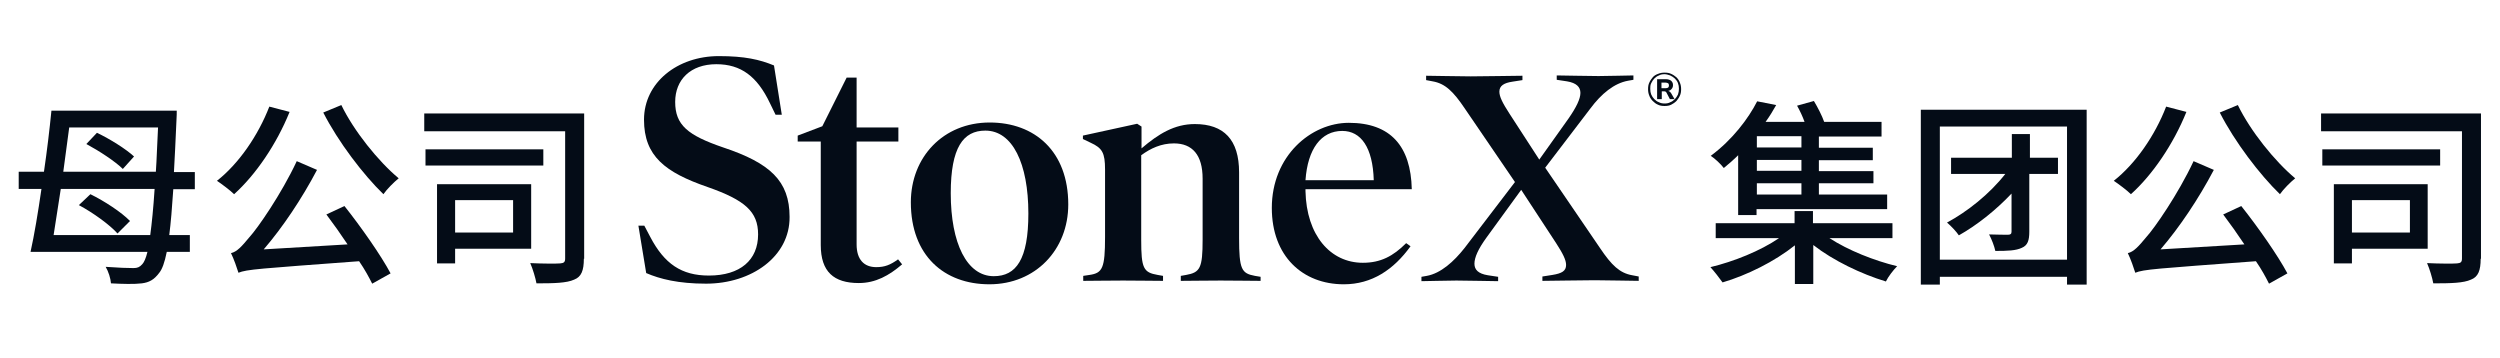
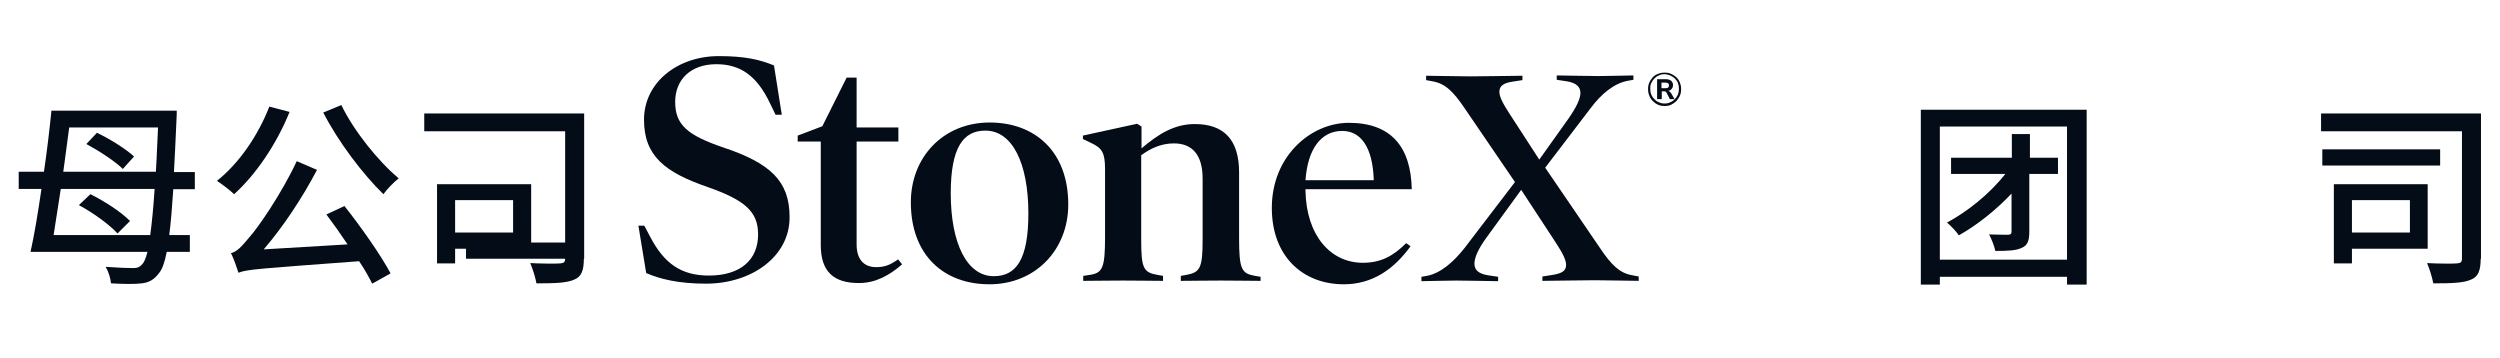
<svg xmlns="http://www.w3.org/2000/svg" version="1.1" id="Layer_1" x="0px" y="0px" viewBox="0 0 802 115" style="enable-background:new 0 0 802 115;" xml:space="preserve">
  <style type="text/css">
	.st0{fill:#040C17;}
	.st1{fill:none;}
</style>
  <g>
    <path class="st0" d="M55.6,60.6c-0.4,6.1-0.8,10.9-1.3,14.8h6.6v5.4h-7.4c-0.7,3.5-1.5,5.6-2.4,6.7c-1.7,2.3-3.3,3.1-5.6,3.4   c-2.4,0.3-6.2,0.2-9.9,0c-0.1-1.5-0.8-3.8-1.7-5.3c4,0.3,7.2,0.4,8.9,0.4c1.3,0,2-0.3,2.8-1.2c0.6-0.6,1.2-1.9,1.7-4H9.8   c1.2-5.4,2.4-12.6,3.5-20.2H6v-5.5h8.1c1-6.8,1.8-13.6,2.4-19.6h40.2c0,0,0,2.4-0.1,3.3c-0.3,6.2-0.5,11.6-0.8,16.4h6.7v5.5h-6.9   V60.6z M48.2,75.4c0.5-3.7,1-8.6,1.4-14.8H19.5c-0.8,5.3-1.6,10.4-2.3,14.8H48.2z M22.2,40.9c-0.6,4.5-1.3,9.5-1.9,14.2H50   c0.3-4.2,0.4-9,0.7-14.2H22.2z M37.7,74.9c-2.5-2.8-7.9-6.7-12.4-9.1l3.7-3.5c4.5,2.2,10,5.8,12.7,8.6L37.7,74.9z M31.1,42.6   c4.2,2,9.3,5.2,11.9,7.6l-3.6,4c-2.4-2.4-7.6-5.8-11.7-8L31.1,42.6z" />
    <path class="st0" d="M92.9,35.9C88.7,46.3,82,56.1,75.1,62.3c-1.2-1.2-4-3.3-5.5-4.3c7-5.5,13.2-14.5,16.8-23.8L92.9,35.9z    M110.5,66.1c5.4,6.8,11.7,15.8,14.8,21.6l-5.9,3.3c-1-2-2.4-4.6-4.2-7.2c-32.2,2.4-36,2.6-38.7,3.7c-0.4-1.3-1.5-4.5-2.4-6.3   c1.9-0.4,3.5-2.2,5.9-5.1c2.6-2.8,10.3-13.9,15.2-24.4l6.5,2.8c-4.9,9.3-11,18.4-17.1,25.5l26.9-1.6c-2.2-3.3-4.6-6.7-6.8-9.6   L110.5,66.1z M109.5,33.7c4,8.3,11.9,18.1,18.4,23.5c-1.5,1.2-3.8,3.5-4.9,5.1c-6.5-6.3-14.5-16.8-19.3-26.2L109.5,33.7z" />
-     <path class="st0" d="M187.3,83c0,3.8-0.8,5.8-3.1,6.7c-2.4,1.1-6.4,1.2-12.1,1.2c-0.3-1.7-1.2-4.7-2-6.5c4.1,0.2,8.4,0.2,9.6,0.1   s1.6-0.4,1.6-1.6V42.1h-45.2v-5.7h51.3V83H187.3z M174.3,53.1h-37.8v-5.2h37.8V53.1z M146,79.8v4.7h-5.8V59.1h30.2v20.7H146z    M146,64.2v10.4h18.6V64.2H146z" />
-     <path class="st0" d="M586.9,76.4c6,3.9,14.3,7.2,21.7,9c-1.2,1.2-2.9,3.4-3.6,4.9c-7.9-2.4-16.9-6.7-23.3-11.7v12.5h-5.9V78.7   c-6.5,5.2-15.4,9.6-23.2,11.9c-1-1.4-2.7-3.6-3.9-4.9c7.5-1.8,16-5.2,22-9.3h-20.3v-4.8h25.3v-3.9h5.9v3.9h25.5v4.8H586.9z    M557.7,49.7c-1.5,1.5-3,2.8-4.7,4.2c-1-1.3-2.9-3.1-4.2-3.9c7-5.2,12.1-12,14.9-17.5l6.1,1.2c-1,1.8-2.1,3.6-3.4,5.4h12.5   c-0.6-1.7-1.5-3.6-2.4-5.2l5.4-1.5c1.2,2,2.6,4.7,3.3,6.7h18.4v4.7h-20.1v3.6h17.3v4h-17.3v3.5H601v3.9h-17.5v3.6h21.9v4.7h-41.9   V69h-5.9V49.7H557.7z M577.9,43.7h-14.3v3.6h14.3V43.7z M577.9,51.3h-14.3v3.5h14.3V51.3z M577.9,58.8h-14.3v3.6h14.3V58.8z" />
+     <path class="st0" d="M187.3,83c0,3.8-0.8,5.8-3.1,6.7c-2.4,1.1-6.4,1.2-12.1,1.2c-0.3-1.7-1.2-4.7-2-6.5c4.1,0.2,8.4,0.2,9.6,0.1   s1.6-0.4,1.6-1.6V42.1h-45.2v-5.7h51.3V83H187.3z h-37.8v-5.2h37.8V53.1z M146,79.8v4.7h-5.8V59.1h30.2v20.7H146z    M146,64.2v10.4h18.6V64.2H146z" />
    <path class="st0" d="M669.4,35.2v56.1h-6.3v-2.5h-40.8v2.5h-6.1V35.2H669.4z M663.1,83.4V40.6h-40.8v42.7h40.8V83.4z M660,55.8h-9   v18.5c0,2.8-0.5,4.4-2.4,5.2c-1.9,0.9-4.5,1-8.5,1c-0.3-1.5-1.2-3.8-2-5.3c2.8,0.1,5.3,0.1,6.1,0.1s1.1-0.3,1.1-1V62.1   c-5.1,5.4-11.2,10.2-16.9,13.4c-0.8-1.2-2.5-3-3.8-4.1c6.5-3.5,13.6-9.1,18.7-15.6h-17.4v-5.2h19.5V43h5.8v7.6h9v5.2H660z" />
-     <path class="st0" d="M701.4,35.9c-4.2,10.4-10.9,20.2-17.8,26.4c-1.2-1.2-4-3.3-5.5-4.3c7-5.5,13.2-14.5,16.8-23.8L701.4,35.9z    M719,66.1c5.4,6.8,11.7,15.8,14.8,21.6l-5.9,3.3c-1-2-2.4-4.6-4.2-7.2c-32.2,2.4-36,2.6-38.7,3.7c-0.4-1.3-1.5-4.5-2.4-6.3   c1.9-0.4,3.5-2.2,5.9-5.1c2.6-2.8,10.3-13.9,15.2-24.4l6.5,2.8c-4.9,9.3-11,18.4-17.1,25.5l26.9-1.6c-2.2-3.3-4.6-6.7-6.8-9.6   L719,66.1z M717.9,33.7c4,8.3,11.9,18.1,18.4,23.5c-1.5,1.2-3.8,3.5-4.9,5.1c-6.5-6.3-14.5-16.8-19.3-26.2L717.9,33.7z" />
    <path class="st0" d="M795.8,83c0,3.8-0.8,5.8-3.1,6.7c-2.4,1.1-6.4,1.2-12.1,1.2c-0.3-1.7-1.2-4.7-2-6.5c4.1,0.2,8.4,0.2,9.6,0.1   s1.6-0.4,1.6-1.6V42.1h-45.2v-5.7h51.3V83H795.8z M782.8,53.1H745v-5.2h37.8V53.1z M754.5,79.8v4.7h-5.8V59.1h30.1v20.7H754.5z    M754.5,64.2v10.4h18.6V64.2H754.5z" />
    <path class="st0" d="M226.5,91c-8.9,0-14.8-1.5-19.2-3.4l-2.5-15.2h1.9l1.9,3.6c4.5,8.6,10,12.4,18.8,12.4c10.1,0,15.8-5,15.8-13.2   c0-7.3-4.2-11-16.2-15.2c-13.6-4.7-20.4-9.9-20.4-21.6c0-11.9,10.7-20.4,24-20.4c8.3,0,13.1,1.1,17.7,3l2.5,15.8h-2l-1.8-3.7   c-4.1-8.6-9.3-12.5-17.2-12.5c-8.3,0-13.2,5-13.2,12.1c0,7.4,4,10.7,15.4,14.6c15,5,21.3,10.7,21.3,22.3   C253.4,82.3,241.1,91,226.5,91z" />
    <path class="st0" d="M289.4,84.8c-4.2,3.6-8.5,6-13.9,6c-8,0-12.2-3.6-12.2-12.2V45.4h-7.4v-1.9l7.9-3l7.8-15.6h3.2v16h13.4v4.5   h-13.4v33c0,4.9,2.4,7.3,6.3,7.3c2.7,0,4.5-0.7,7-2.5L289.4,84.8z" />
    <path class="st0" d="M317.4,91.2c-14.5,0-25.2-9.2-25.2-26.3c0-14.5,10.4-25.6,25.3-25.6c14.4,0,25.2,9.2,25.2,26.3   C342.7,80.1,332.2,91.2,317.4,91.2z M316.1,41.9C309,41.9,305,47.3,305,62c0,16.1,5.2,26.6,13.8,26.6c7.2,0,11.1-5.4,11.1-20.1   C329.9,52.4,324.8,41.9,316.1,41.9z" />
    <path class="st0" d="M404.3,90.1c-2.3,0-8.2-0.1-12.7-0.1c-4.4,0-10.3,0.1-12.8,0.1v-1.6l1.7-0.3c4.5-0.8,5.3-2.2,5.3-11.3V57.3   c0-7.6-3.3-11.3-9.2-11.3c-4.1,0-7.5,1.6-10.5,3.8v27.1c0,9.2,0.7,10.5,5.3,11.3l1.7,0.3v1.6c-2.5,0-8.3-0.1-12.8-0.1   s-10.4,0.1-12.8,0.1v-1.6l2-0.3c4.2-0.6,5-2.2,5-12.2V54.4c0-5.4-0.9-6.9-4.6-8.6l-2.5-1.2v-1.1l17.4-3.8l1.4,0.9v7   c5.5-4.7,10.6-7.8,17.1-7.8c9.3,0,14.2,5,14.2,15.5v21c0,10.2,0.8,11.4,5.1,12.2l1.8,0.3v1.3H404.3z" />
    <path class="st0" d="M418.8,60.6v0.7c0.3,14.2,8,23,18.4,23c5.7,0,9.7-2.1,13.9-6.3l1.4,1c-5.4,7.5-12.4,12.2-21.4,12.2   c-13.2,0-23.1-9-23.1-24.5c0-16.7,12.6-27.3,24.7-27.3c13.4,0,19.9,7.5,20.2,21.3h-34.1V60.6z M440.7,57.8   c-0.3-10.5-4.1-15.8-10.1-15.8c-6.8,0-11.1,5.8-11.8,15.8H440.7z" />
    <path class="st0" d="M525.9,90.1c-1.8,0-10.8-0.2-14.3-0.2c-3.7,0-14.9,0.2-16.8,0.2v-1.4l3.2-0.5c3.1-0.5,4.4-1.3,4.4-3.2   c0-1.6-1-3.6-3.2-7L488,60.9l-11.2,15.4c-2.6,3.6-3.8,6.3-3.8,8.3c0,1.9,1.2,3.2,4.3,3.7l3.3,0.5v1.4c-1.8,0-9.8-0.2-13.4-0.2   c-3.6,0-9.3,0.2-11.2,0.2v-1.4l1.7-0.3c4.5-0.8,8.7-4.6,12.1-8.9L486,58.4l-16.1-23.6c-3.7-5.5-6.3-8-10.3-8.7l-2.1-0.4v-1.4   c1.8,0,10.8,0.2,14.3,0.2c3.7,0,14.7-0.2,16.6-0.2v1.4l-3.2,0.5c-2.7,0.4-4.2,1.3-4.2,3.2c0,1.6,1,3.6,3.2,7l9.6,14.8l9.4-13.2   c2.5-3.6,3.8-6.3,3.8-8.2c0-1.9-1.3-3.2-4.3-3.7l-3.3-0.5v-1.4c1.8,0,9.8,0.2,13.4,0.2c3.6,0,9.3-0.2,11.2-0.2v1.4l-1.7,0.3   c-4.5,0.8-8.6,4.2-12.1,8.9l-14.5,19l17.6,25.8c3.7,5.5,6.3,8,10.3,8.7l2.1,0.4v1.4H525.9z" />
    <path class="st0" d="M534,34c-0.8,0-1.5-0.1-2.1-0.4c-0.7-0.3-1.2-0.7-1.7-1.2c-0.5-0.5-0.9-1.1-1.1-1.7c-0.3-0.7-0.4-1.4-0.4-2.1   c0-0.8,0.1-1.5,0.4-2.1c0.3-0.7,0.7-1.2,1.1-1.7c0.4-0.5,1.1-0.9,1.7-1.1c0.7-0.3,1.4-0.4,2.1-0.4c0.8,0,1.5,0.1,2.1,0.4   c0.7,0.3,1.2,0.7,1.7,1.1c0.5,0.5,0.9,1.1,1.1,1.7c0.3,0.7,0.4,1.4,0.4,2.1c0,0.8-0.1,1.5-0.4,2.1c-0.3,0.7-0.7,1.2-1.1,1.7   c-0.5,0.5-1.1,0.9-1.7,1.2C535.5,33.9,534.8,34,534,34z M534,33.2c0.7,0,1.3-0.1,1.8-0.4c0.6-0.2,1.1-0.6,1.5-1   c0.4-0.4,0.7-0.9,1-1.5c0.2-0.6,0.3-1.2,0.3-1.8c0-0.7-0.1-1.3-0.3-1.8c-0.2-0.6-0.6-1.1-1-1.5c-0.4-0.4-0.9-0.7-1.5-1   c-0.6-0.2-1.2-0.4-1.8-0.4c-0.7,0-1.3,0.1-1.8,0.4c-0.6,0.2-1.1,0.6-1.5,1c-0.4,0.4-0.7,0.9-1,1.5c-0.3,0.6-0.3,1.2-0.3,1.8   c0,0.7,0.1,1.3,0.3,1.8s0.6,1.1,1,1.5c0.4,0.4,0.9,0.8,1.5,1C532.7,33.1,533.4,33.2,534,33.2z M531.6,31.8v-6.4h2.8   c0.7,0,1.3,0.2,1.7,0.5c0.4,0.4,0.6,0.8,0.6,1.4c0,0.6-0.2,1-0.6,1.4c-0.4,0.4-0.9,0.5-1.6,0.5l0.3-0.1c0.3,0,0.5,0.1,0.7,0.2   c0.2,0.1,0.4,0.3,0.6,0.6l1.1,1.9h-1.5l-1.1-2.1c-0.1-0.2-0.2-0.3-0.3-0.3c-0.1-0.1-0.3-0.1-0.5-0.1h-0.7v2.5H531.6z M533,28.3h1.3   c0.4,0,0.7-0.1,0.8-0.2c0.2-0.1,0.3-0.4,0.3-0.7c0-0.3-0.1-0.6-0.3-0.7c-0.2-0.1-0.5-0.2-0.8-0.2H533V28.3z" />
-     <rect class="st1" width="802" height="115" />
  </g>
</svg>